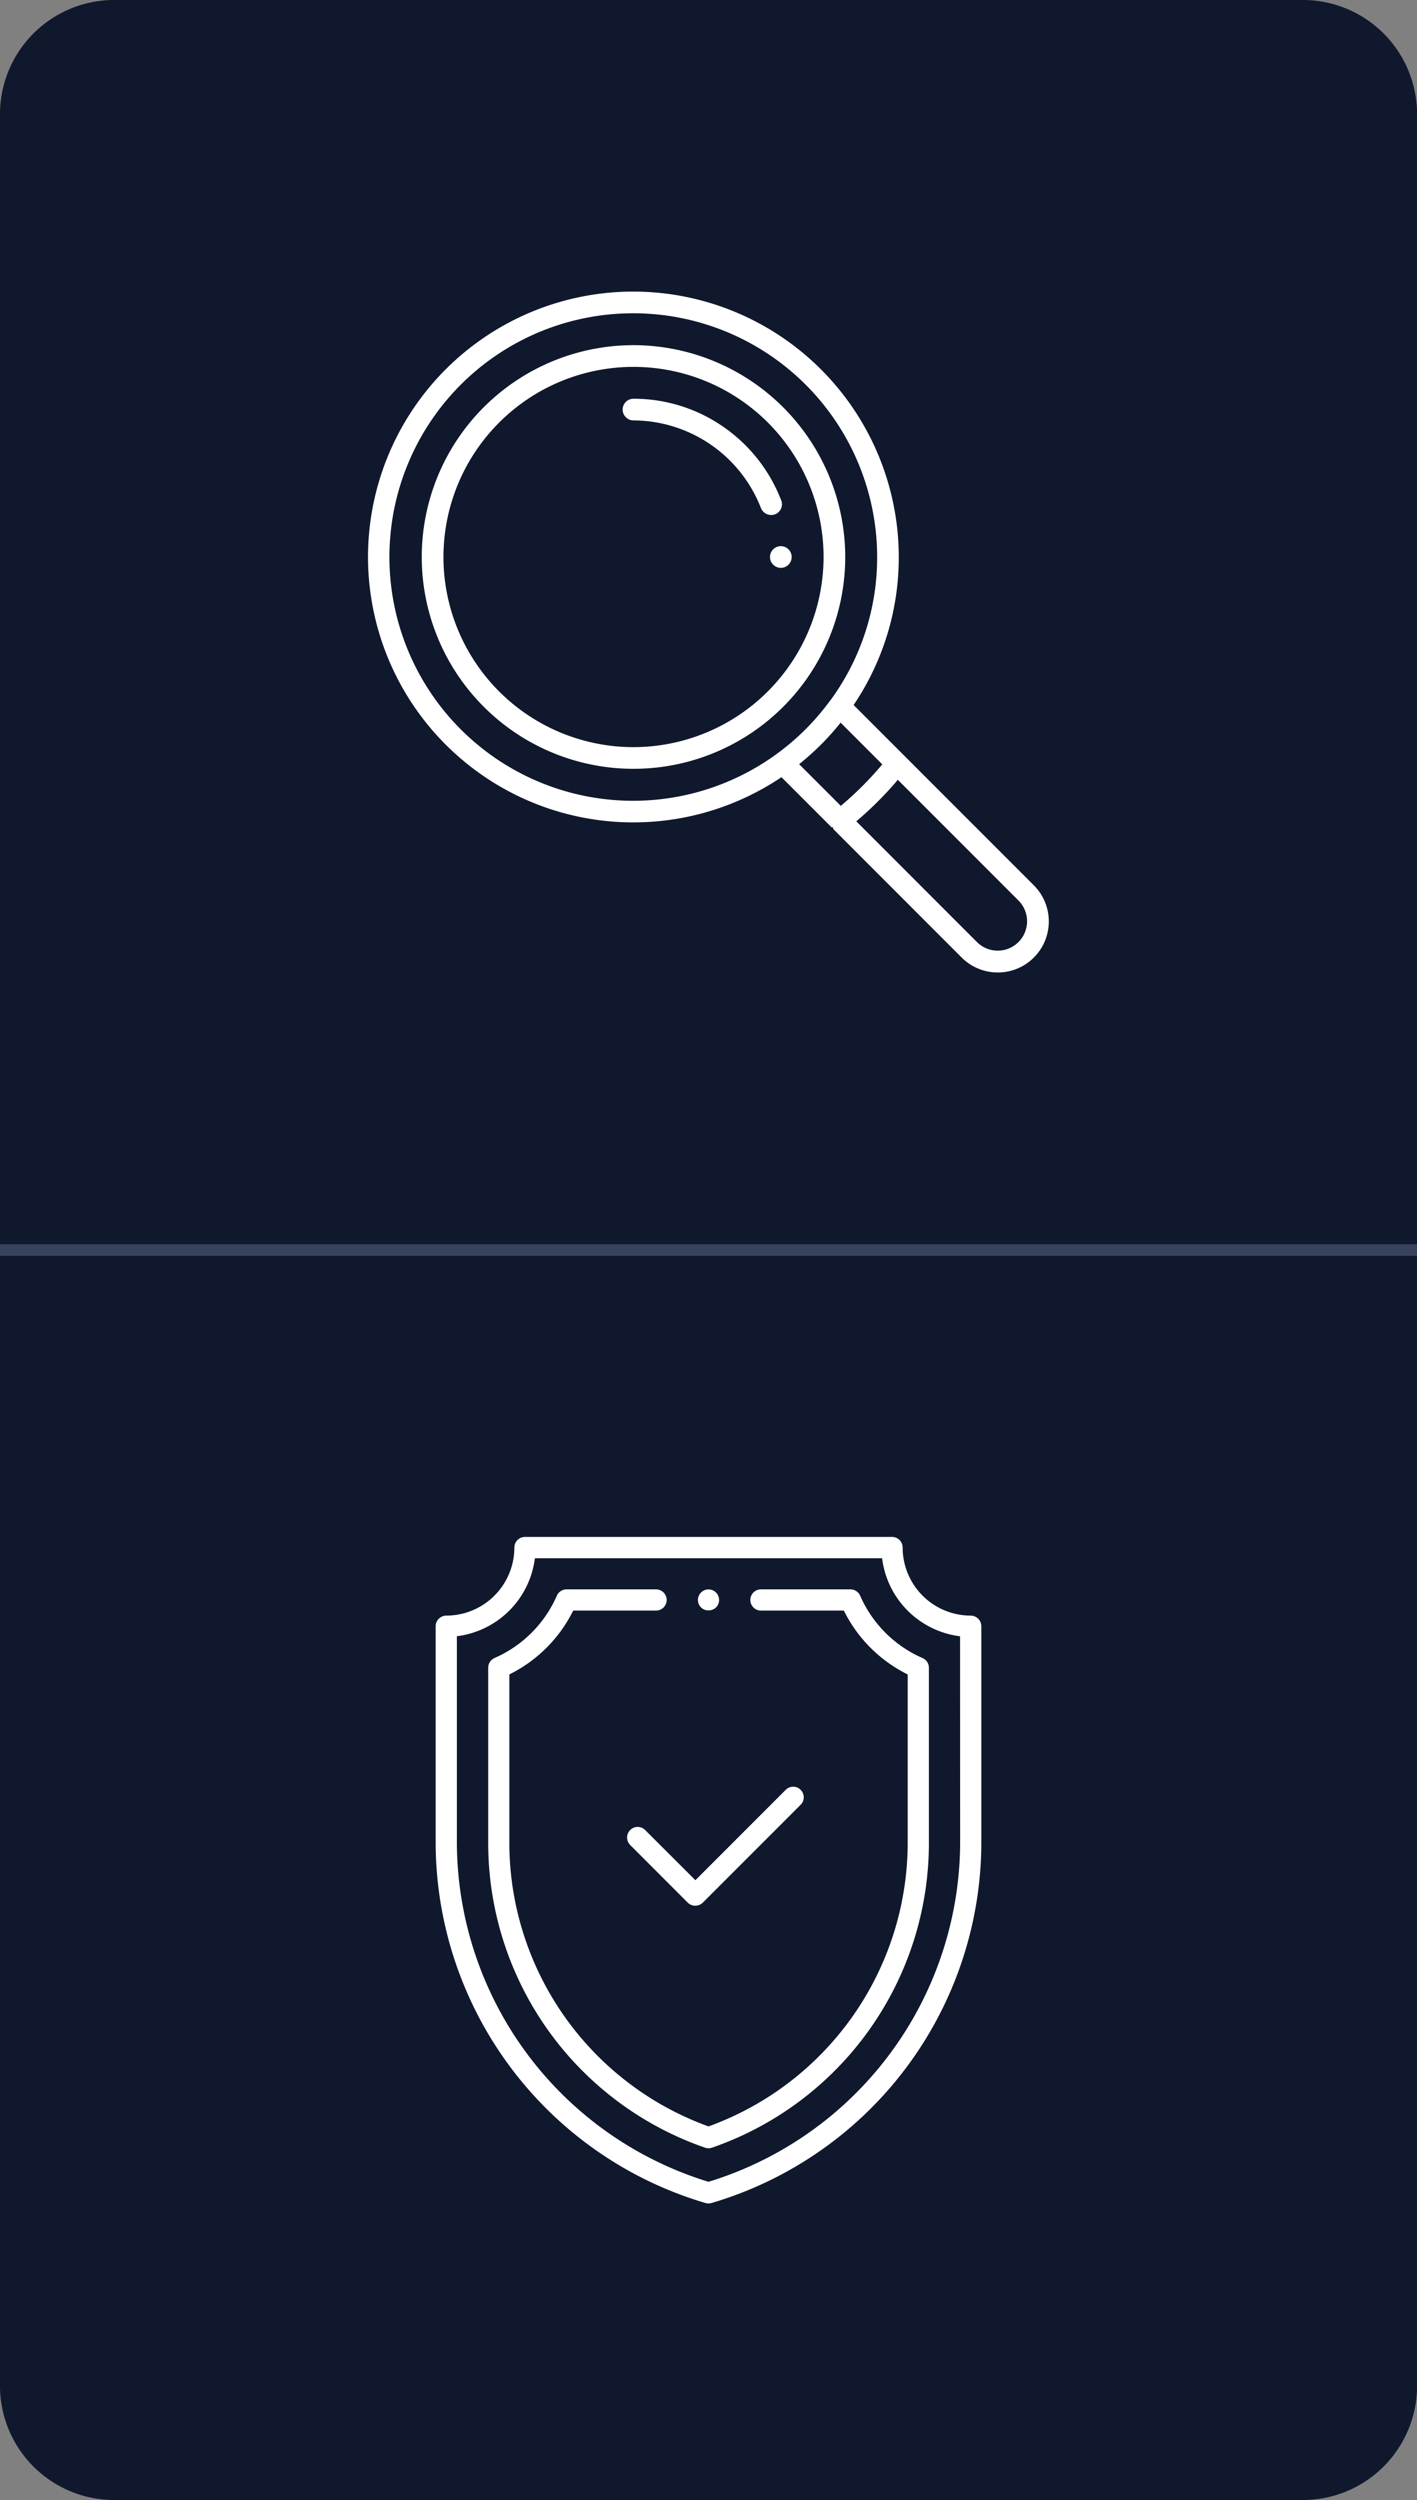
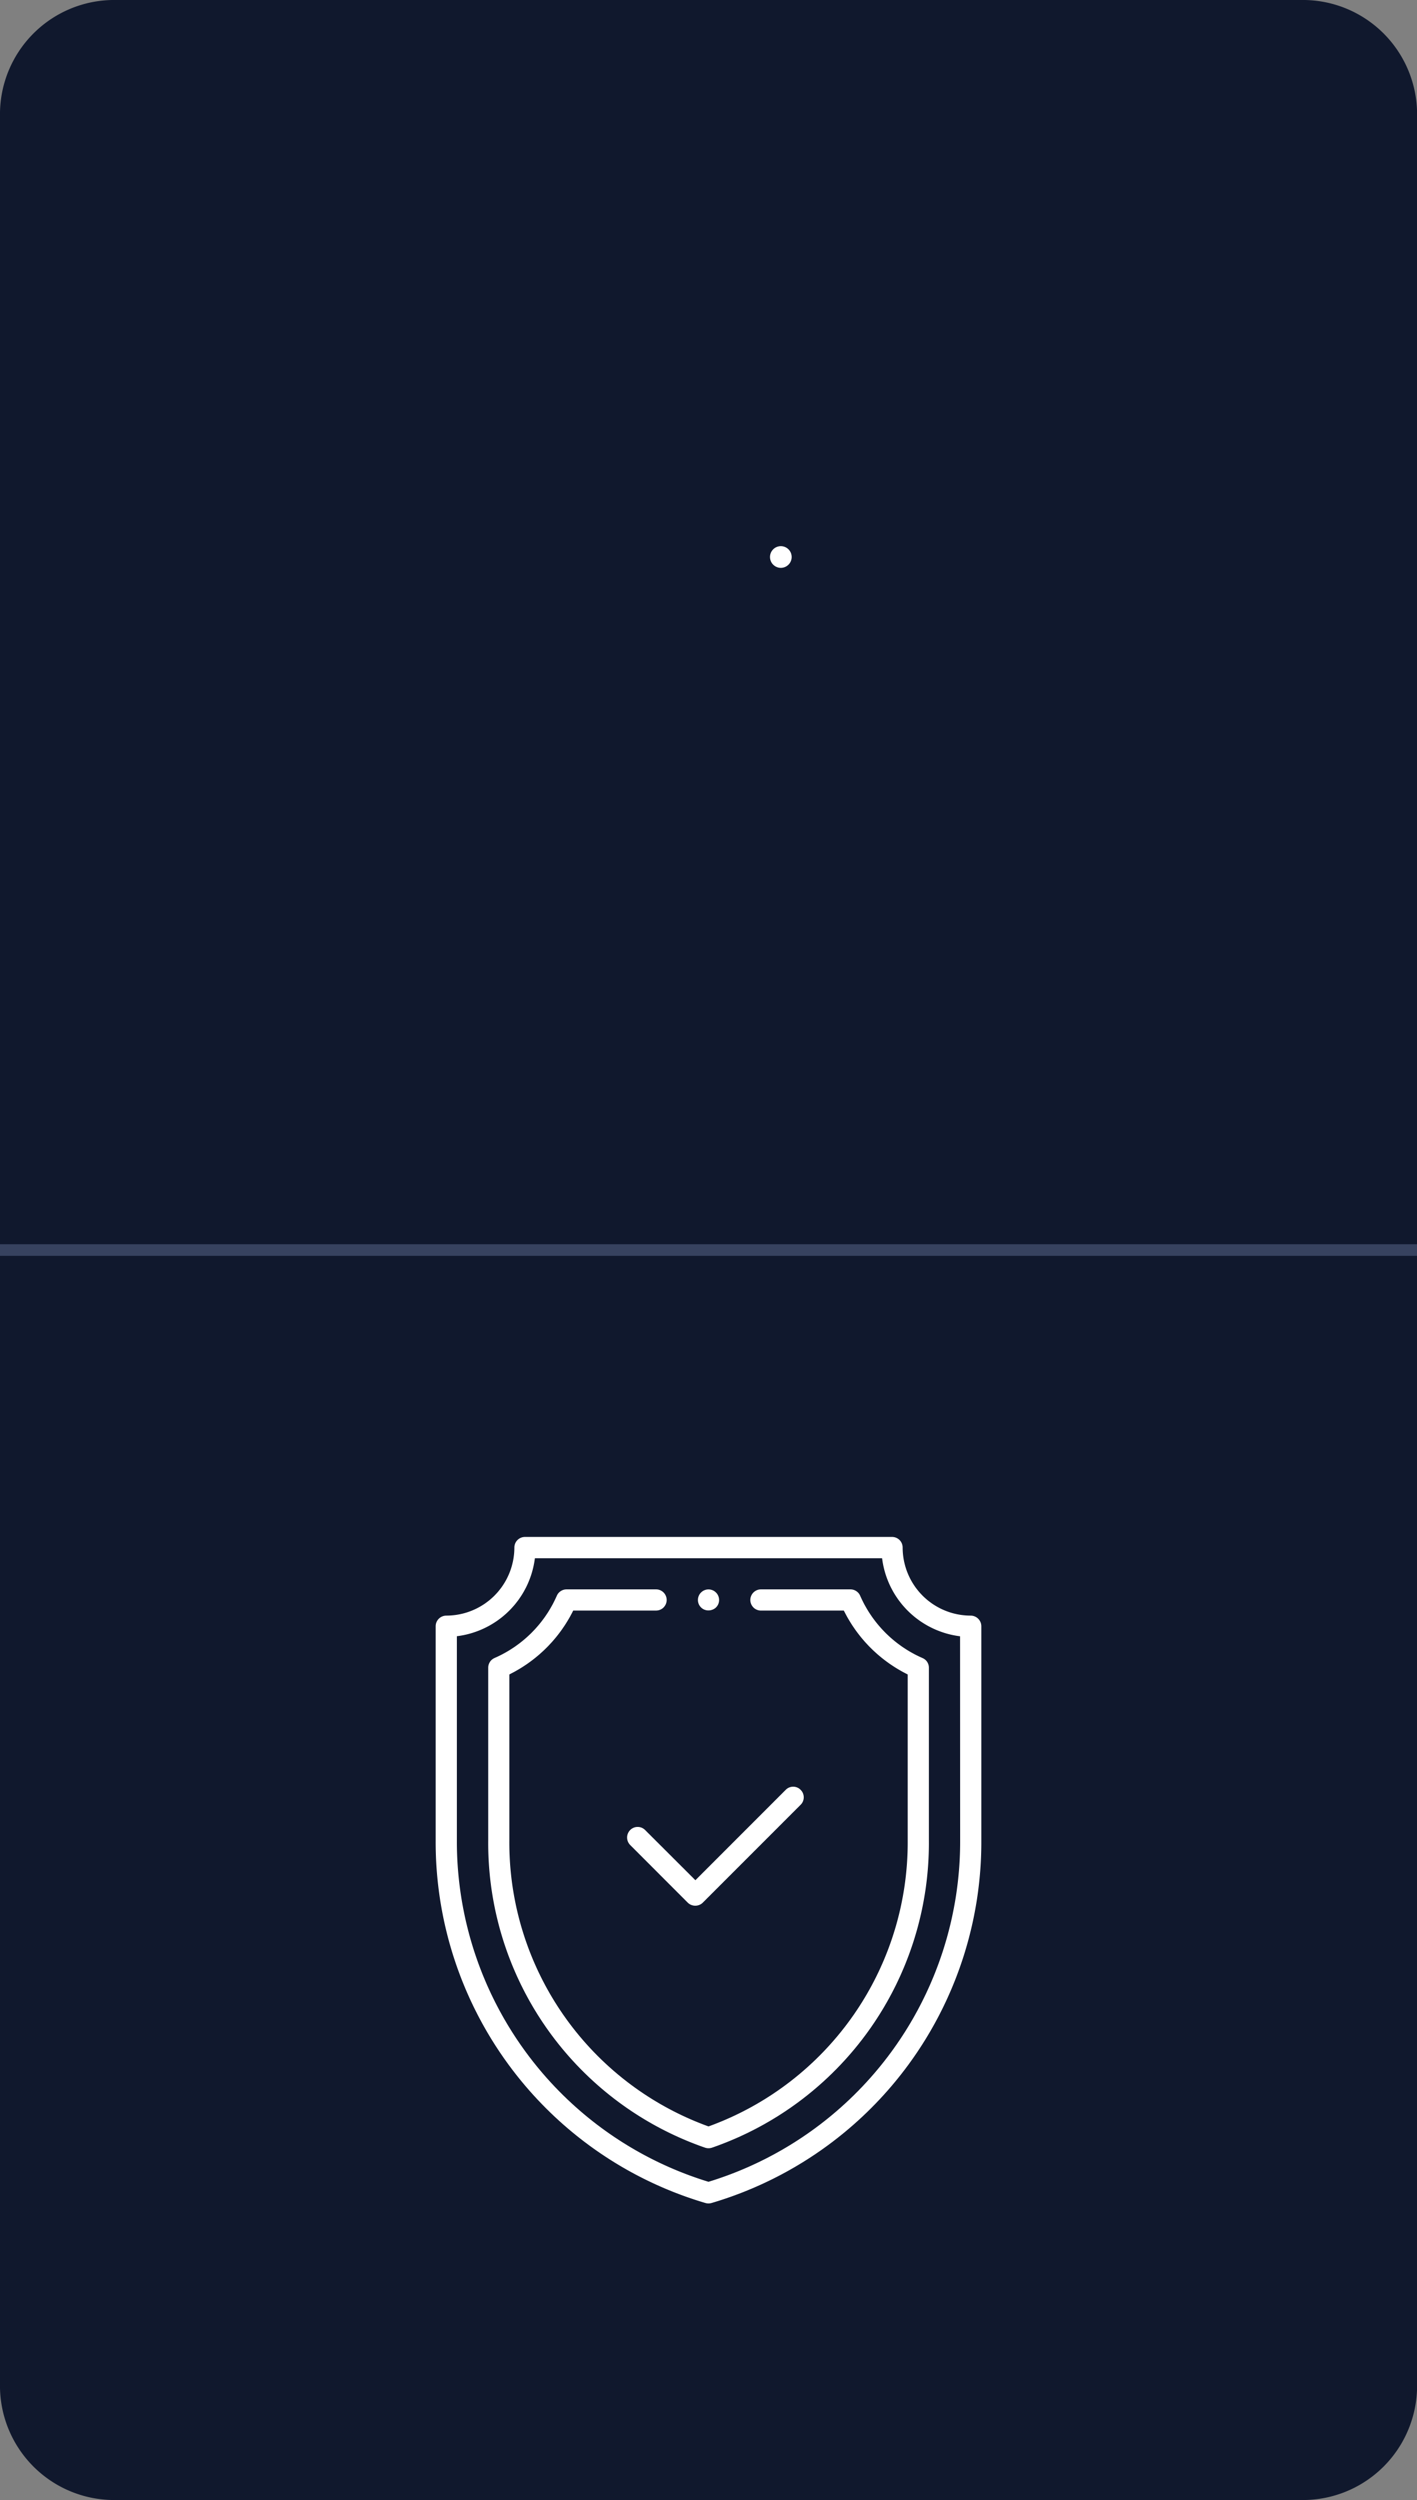
<svg xmlns="http://www.w3.org/2000/svg" width="68.041" height="120" viewBox="0 0 68.041 120">
  <rect x="0" y="0" width="68.041" height="120" fill="#808080" stroke="none" />
  <defs>
    <style>.a,.d{fill:none;}.b{clip-path:url(#a);}.c{fill:#10182d;}.d{stroke:#37425f;stroke-width:0.558px;}.e{fill:#fff;}</style>
    <clipPath id="a">
      <path class="a" d="M0,33.453H68.041v-120H0Z" transform="translate(0 86.547)" />
    </clipPath>
  </defs>
  <g transform="translate(0 86.547)">
    <g class="b" transform="translate(0 -86.547)">
      <g transform="translate(-0.001 -0.001)">
        <path class="c" d="M1.53,0A5.488,5.488,0,0,0-3.958,5.488V114.514A5.487,5.487,0,0,0,1.53,120H58.6a5.487,5.487,0,0,0,5.488-5.486V5.488A5.488,5.488,0,0,0,58.6,0Z" transform="translate(3.958)" />
      </g>
      <g transform="translate(0 60)">
        <path class="d" d="M0,0H68.041" transform="translate(0 0)" />
      </g>
      <g transform="translate(20.254 16.568)">
-         <path class="e" d="M2.834,0A10.167,10.167,0,1,0,13,10.167,10.178,10.178,0,0,0,2.834,0m0,19.294a9.126,9.126,0,1,1,9.126-9.126,9.136,9.136,0,0,1-9.126,9.126" transform="translate(7.332)" />
-       </g>
+         </g>
      <g transform="translate(36.974 26.215)">
        <path class="e" d="M.145.29a.521.521,0,0,0,.52-.521.521.521,0,0,0-.52-.52.521.521,0,0,0-.52.52A.521.521,0,0,0,.145.29" transform="translate(0.375 0.751)" />
      </g>
      <g transform="translate(29.897 19.139)">
-         <path class="e" d="M2.123,1.36A7.608,7.608,0,0,0-.623-2.148,7.545,7.545,0,0,0-4.969-3.519.524.524,0,0,0-5.492-3a.524.524,0,0,0,.523.521,6.6,6.6,0,0,1,6.12,4.21.533.533,0,0,0,.674.3.522.522,0,0,0,.3-.672" transform="translate(5.492 3.519)" />
-       </g>
+         </g>
      <g transform="translate(17.68 13.996)">
-         <path class="e" d="M3.551,0a12.739,12.739,0,1,0,7.021,23.363l.085-.055,2.407,2.408h.071v.072l6.174,6.176A2.45,2.45,0,0,0,22.776,28.5l-8.655-8.655.054-.083a12.652,12.652,0,0,0,2.114-7.021A12.753,12.753,0,0,0,3.551,0M16.235,23.432l.1.092,5.708,5.71a1.41,1.41,0,0,1-1.994,1.994l-5.8-5.8.1-.086a17.216,17.216,0,0,0,1.807-1.805Zm-.738-.739-.073.086a16,16,0,0,1-1.833,1.833l-.086.073-2-2,.105-.087a12.68,12.68,0,0,0,1.8-1.8l.087-.107Zm-2.476-3.1a11.7,11.7,0,0,1-2.611,2.612l-.033.024A11.7,11.7,0,1,1,3.551,1.041a11.711,11.711,0,0,1,11.7,11.7A11.6,11.6,0,0,1,13.021,19.6" transform="translate(9.188)" />
-       </g>
+         </g>
      <g transform="translate(30.113 85.758)">
        <path class="e" d="M.663,1-.85-.51a.5.5,0,0,0-.358-.148.5.5,0,0,0-.358.148.51.51,0,0,0,0,.72L1.2,2.979a.519.519,0,0,0,.717,0l4.7-4.7a.505.505,0,0,0,0-.718.5.5,0,0,0-.715,0L1.564,1.9Z" transform="translate(1.714 2.591)" />
      </g>
      <g transform="translate(23.439 76.288)">
        <path class="e" d="M5.9,1.048A.5.5,0,0,0,5.595.585,5.8,5.8,0,0,1,2.6-2.407a.51.51,0,0,0-.464-.305H-2.165a.511.511,0,0,0-.509.509.51.51,0,0,0,.509.509H1.814l.036.067A6.775,6.775,0,0,0,4.816,1.338l.067.035V9.33A14.5,14.5,0,0,1-4.64,23.051l-.042.015-.042-.015A14.494,14.494,0,0,1-14.246,9.33V1.373l.065-.035a6.774,6.774,0,0,0,2.969-2.966l.033-.067H-7.2A.509.509,0,0,0-6.691-2.2.51.51,0,0,0-7.2-2.712h-4.3a.511.511,0,0,0-.466.306A5.788,5.788,0,0,1-14.96.584a.508.508,0,0,0-.3.464V9.33A15.474,15.474,0,0,0-4.851,24.085a.528.528,0,0,0,.34,0A15.477,15.477,0,0,0,5.9,9.33Z" transform="translate(15.264 2.712)" />
      </g>
      <g transform="translate(33.513 76.29)">
        <path class="e" d="M.141,0A.508.508,0,0,0-.366.507a.5.5,0,0,0,.456.5A.539.539,0,0,0,.483.883.5.5,0,0,0,.65.507.509.509,0,0,0,.141,0" transform="translate(0.366)" />
      </g>
      <g transform="translate(20.92 73.771)">
        <path class="e" d="M7.162,1.053A3.271,3.271,0,0,1,3.894-2.215a.508.508,0,0,0-.509-.509H-14.243a.509.509,0,0,0-.507.509A3.271,3.271,0,0,1-18.02,1.053a.511.511,0,0,0-.509.509V11.836A18.067,18.067,0,0,0-5.576,29.247a.525.525,0,0,0,.293,0A18.066,18.066,0,0,0,7.672,11.836V1.562a.512.512,0,0,0-.51-.509M6.655,11.836A17.082,17.082,0,0,1-5.393,28.218l-.036.011-.035-.011A17.079,17.079,0,0,1-17.511,11.836V2.042l.1-.014A4.308,4.308,0,0,0-13.779-1.6l.015-.1H2.907l.014.1a4.309,4.309,0,0,0,3.63,3.631l.1.014Z" transform="translate(18.529 2.724)" />
      </g>
    </g>
  </g>
</svg>